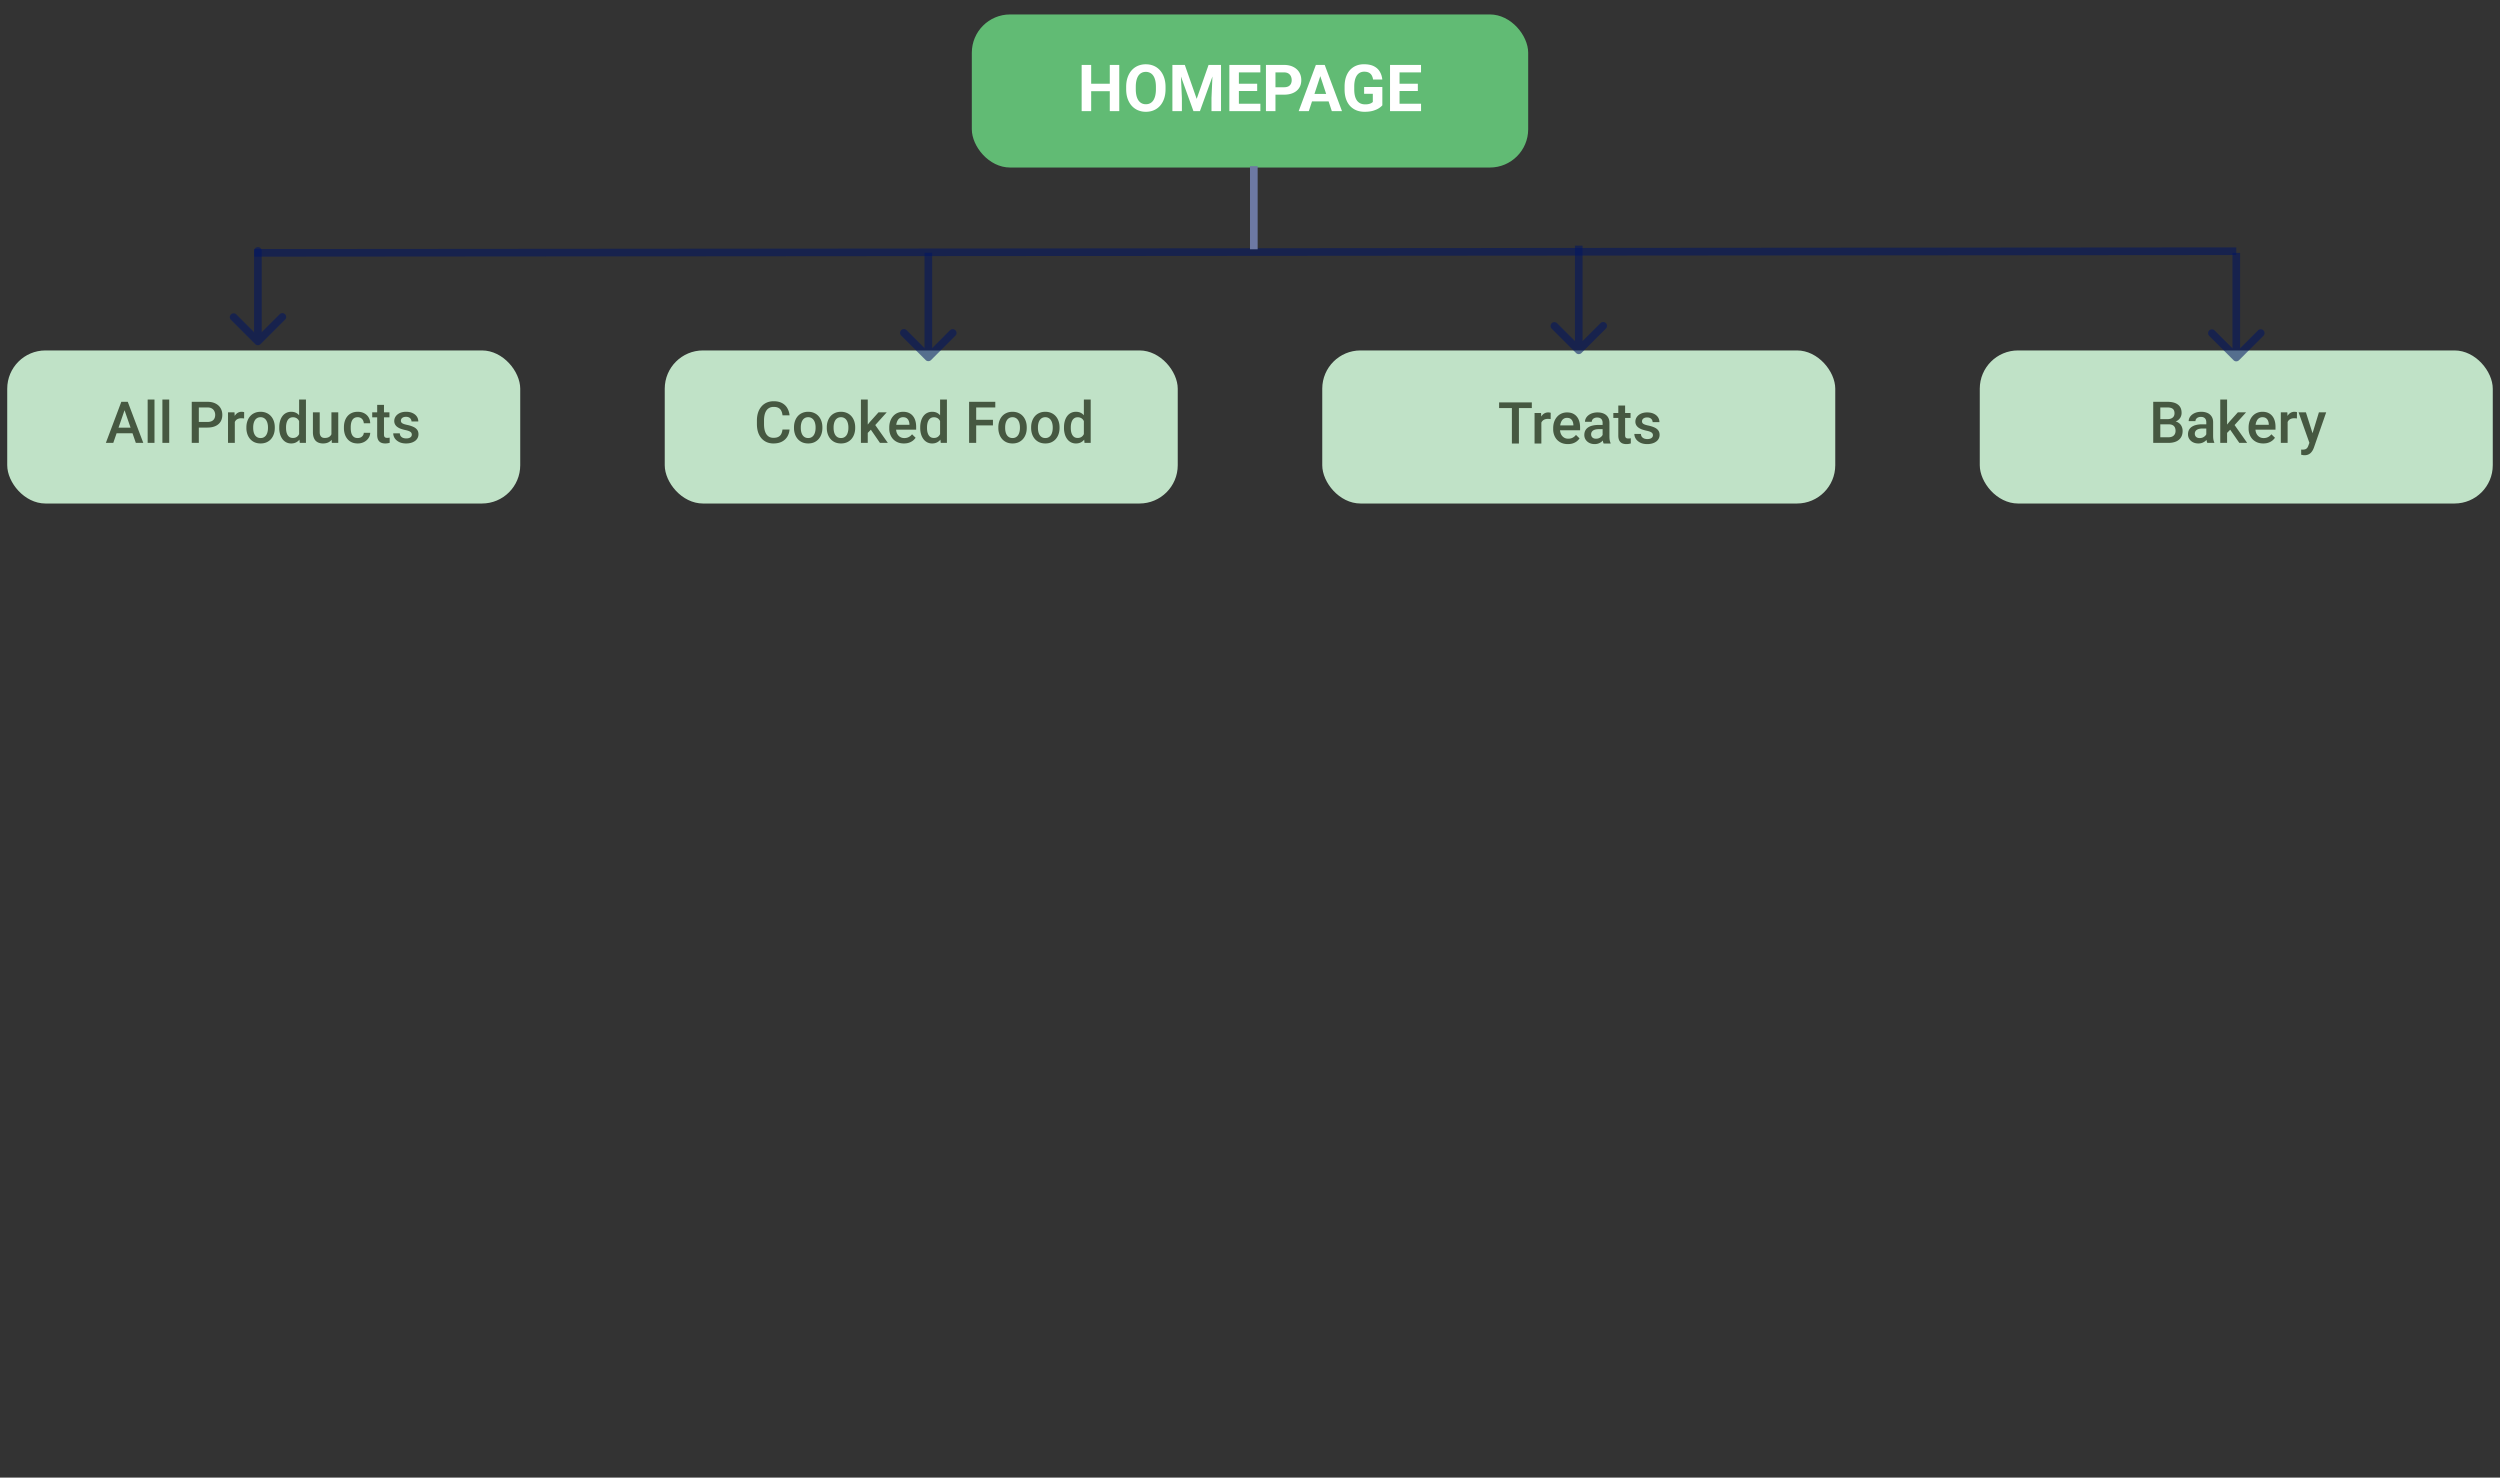
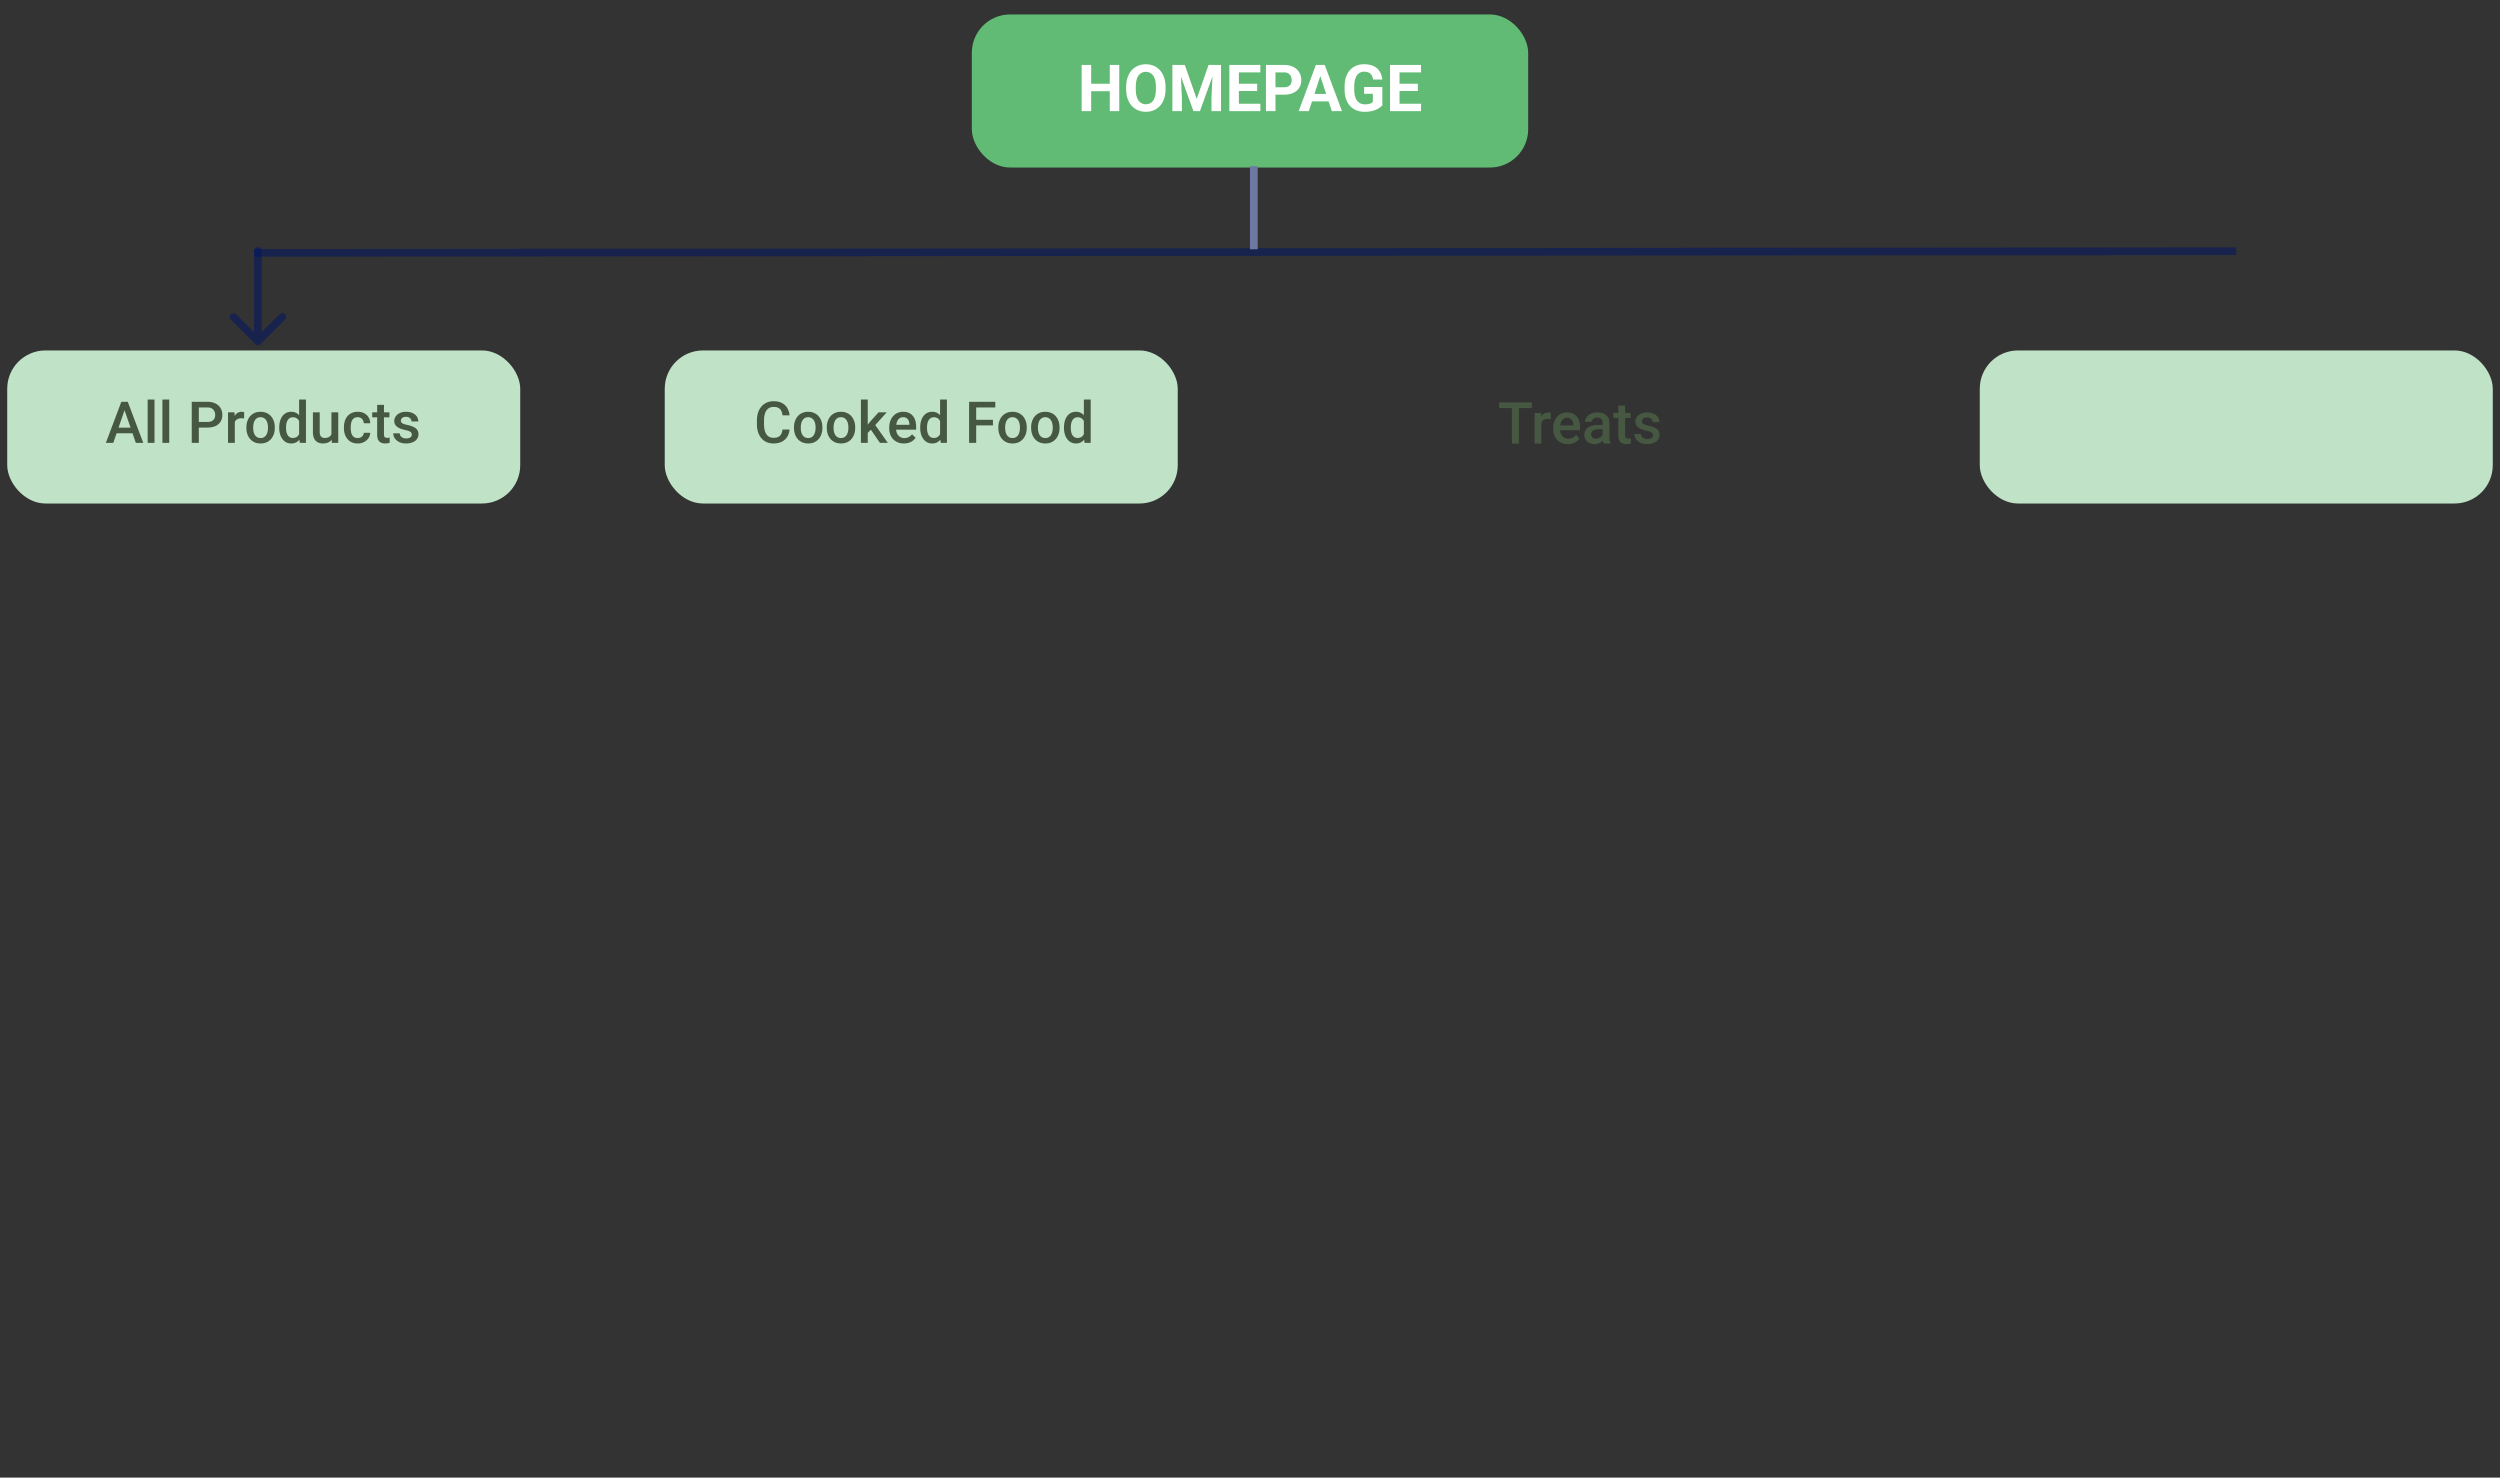
<svg xmlns="http://www.w3.org/2000/svg" width="692" height="409" fill="none">
  <rect width="100%" height="100%" fill="#333333" stroke="none" />
  <rect width="154" height="42.372" x="269" y="4" fill="#61BB74" rx="10.593" />
  <path fill="#fff" d="M307.935 23.183v2.057h-6.68v-2.057h6.68zm-5.898-5.212v12.797H299.4V17.971h2.637zm7.778 0v12.797h-2.627V17.971h2.627zm12.806 6.1v.606c0 .973-.132 1.846-.395 2.62-.264.773-.636 1.432-1.117 1.977a4.846 4.846 0 0 1-1.722 1.24c-.662.286-1.398.43-2.206.43a5.528 5.528 0 0 1-2.206-.43 4.934 4.934 0 0 1-1.723-1.24c-.486-.545-.864-1.204-1.134-1.978-.264-.773-.395-1.646-.395-2.619v-.606c0-.979.131-1.852.395-2.62.264-.773.636-1.432 1.116-1.977a4.903 4.903 0 0 1 1.723-1.248 5.528 5.528 0 0 1 2.206-.43c.809 0 1.544.143 2.206.43a4.797 4.797 0 0 1 1.723 1.248c.486.545.861 1.204 1.125 1.978.269.767.404 1.64.404 2.619zm-2.663.606v-.624c0-.68-.062-1.277-.185-1.793-.123-.515-.304-.949-.544-1.3a2.363 2.363 0 0 0-.879-.791 2.516 2.516 0 0 0-1.187-.273c-.445 0-.841.09-1.186.273-.34.175-.63.439-.871.79-.234.352-.413.786-.536 1.301-.123.516-.184 1.113-.184 1.793v.624c0 .674.061 1.272.184 1.793.123.516.305.952.545 1.31.24.351.533.618.879.8.346.181.741.272 1.187.272.445 0 .84-.09 1.186-.272.346-.182.636-.449.87-.8.235-.358.413-.794.536-1.31a7.845 7.845 0 0 0 .185-1.793zm5.766-6.706h2.232l3.287 9.396 3.287-9.396h2.233l-4.623 12.797h-1.793l-4.623-12.797zm-1.204 0h2.223l.404 9.158v3.64h-2.627V17.97zm11.223 0h2.233v12.797h-2.637V27.13l.404-9.158zm13.131 10.74v2.057h-6.812v-2.057h6.812zm-5.95-10.74v12.797h-2.637V17.971h2.637zm5.062 5.212v2.004h-5.924v-2.004h5.924zm.879-5.212v2.066h-6.803V17.97h6.803zm6.531 8.235h-3.261V24.15h3.261c.503 0 .914-.082 1.23-.246.316-.17.548-.404.694-.703a2.26 2.26 0 0 0 .22-1.011c0-.38-.073-.735-.22-1.064a1.774 1.774 0 0 0-.694-.79c-.316-.2-.727-.3-1.23-.3h-2.347v10.732h-2.637V17.971h4.984c1.001 0 1.86.182 2.575.545.72.358 1.271.853 1.652 1.486.381.632.571 1.356.571 2.17 0 .826-.19 1.541-.571 2.145-.381.603-.932 1.07-1.652 1.397-.715.329-1.574.492-2.575.492zm10.362-6.046-3.481 10.608h-2.803l4.755-12.797h1.784l-.255 2.189zm2.891 10.608L365.16 20.16l-.281-2.189h1.802l4.781 12.797h-2.813zm-.158-4.764v2.066h-6.759v-2.066h6.759zm14.142-1.924v5.07c-.199.241-.507.502-.923.783-.416.276-.952.513-1.608.712-.657.2-1.451.299-2.382.299-.826 0-1.579-.135-2.259-.404a4.877 4.877 0 0 1-1.758-1.205c-.486-.527-.861-1.171-1.125-1.933-.264-.768-.395-1.644-.395-2.628v-.8c0-.984.126-1.86.378-2.628.257-.767.624-1.415 1.098-1.942a4.707 4.707 0 0 1 1.696-1.204c.657-.276 1.386-.413 2.189-.413 1.113 0 2.027.181 2.742.544.715.358 1.26.856 1.635 1.495.381.633.615 1.36.703 2.18h-2.558a3.252 3.252 0 0 0-.369-1.134 1.903 1.903 0 0 0-.782-.756c-.334-.182-.768-.273-1.301-.273-.439 0-.832.091-1.177.273-.34.175-.627.436-.862.782-.234.346-.413.773-.536 1.283a7.62 7.62 0 0 0-.185 1.775v.818c0 .668.065 1.26.194 1.775.129.51.319.94.571 1.292.258.346.574.607.949.782.375.176.812.264 1.31.264.416 0 .762-.035 1.037-.105a2.61 2.61 0 0 0 .677-.255 2.12 2.12 0 0 0 .404-.299V25.96h-2.408v-1.88h5.045zm10.714 4.631v2.057h-6.812v-2.057h6.812zm-5.951-10.74v12.797h-2.636V17.971h2.636zm5.063 5.212v2.004h-5.924v-2.004h5.924zm.879-5.212v2.066h-6.803V17.97h6.803z" />
  <rect width="142" height="42.372" x="2" y="97" fill="#C0E2C7" rx="10.593" />
  <path fill="#465841" d="m34.755 112.733-3.399 9.86h-2.054l4.281-11.375h1.313l-.141 1.515zm2.844 9.86-3.407-9.86-.148-1.515h1.32l4.297 11.375H37.6zm-.164-4.219v1.555h-6.188v-1.555h6.188zm5.328-7.781v12h-1.89v-12h1.89zm4.078 0v12h-1.89v-12h1.89zm10.554 7.758h-2.96v-1.555h2.96c.516 0 .933-.083 1.25-.25a1.56 1.56 0 0 0 .696-.688c.15-.296.226-.635.226-1.015 0-.36-.075-.696-.226-1.008a1.727 1.727 0 0 0-.696-.766c-.317-.192-.734-.289-1.25-.289h-2.359v9.813h-1.96v-11.375h4.32c.88 0 1.627.156 2.242.469.62.307 1.09.734 1.414 1.281.323.541.484 1.161.484 1.859 0 .735-.161 1.365-.484 1.891-.323.526-.794.929-1.414 1.211-.615.281-1.362.422-2.242.422zm7.602-2.602v6.844h-1.883v-8.453h1.797l.086 1.609zm2.586-1.664-.016 1.75a3.803 3.803 0 0 0-.375-.047 5.1 5.1 0 0 0-.39-.016 2.37 2.37 0 0 0-.852.141 1.61 1.61 0 0 0-.617.391c-.162.166-.287.37-.375.609a2.73 2.73 0 0 0-.156.805l-.43.031c0-.531.052-1.023.156-1.477.104-.453.26-.851.47-1.195.213-.344.478-.612.796-.805a2.145 2.145 0 0 1 1.117-.289c.115 0 .237.011.367.032.136.02.237.044.305.07zm.617 4.375v-.18c0-.609.089-1.174.266-1.695.177-.526.432-.982.765-1.367.339-.391.75-.693 1.235-.906.49-.219 1.041-.329 1.656-.329.62 0 1.172.11 1.656.329.49.213.904.515 1.242.906.339.385.597.841.774 1.367.177.521.266 1.086.266 1.695v.18c0 .609-.089 1.174-.266 1.695a4.047 4.047 0 0 1-.773 1.367 3.58 3.58 0 0 1-1.235.907c-.484.213-1.034.32-1.648.32-.62 0-1.175-.107-1.664-.32a3.581 3.581 0 0 1-1.235-.907 4.047 4.047 0 0 1-.773-1.367 5.235 5.235 0 0 1-.266-1.695zm1.883-.18v.18c0 .38.04.74.117 1.078.078.339.2.636.367.891.167.255.38.455.641.601.26.146.57.219.93.219.349 0 .65-.073.906-.219.26-.146.474-.346.64-.601a2.74 2.74 0 0 0 .368-.891c.083-.338.125-.698.125-1.078v-.18c0-.375-.042-.729-.125-1.062a2.737 2.737 0 0 0-.375-.899 1.797 1.797 0 0 0-.64-.609 1.763 1.763 0 0 0-.915-.227c-.354 0-.661.076-.922.227a1.817 1.817 0 0 0-.633.609c-.166.261-.289.56-.367.899a4.64 4.64 0 0 0-.117 1.062zm12.71 2.563v-10.25h1.892v12h-1.711l-.18-1.75zm-5.5-2.383v-.164c0-.641.076-1.224.227-1.75.151-.531.37-.987.657-1.367.286-.386.635-.68 1.047-.883a3.04 3.04 0 0 1 1.39-.313c.51 0 .959.099 1.344.297.385.198.713.482.984.852.271.364.487.802.649 1.312.161.506.276 1.068.344 1.688v.523a8.46 8.46 0 0 1-.344 1.657c-.162.5-.378.932-.649 1.296a2.8 2.8 0 0 1-.992.844c-.385.198-.836.297-1.351.297-.51 0-.972-.107-1.383-.32a3.057 3.057 0 0 1-1.04-.899 4.22 4.22 0 0 1-.656-1.359 6.178 6.178 0 0 1-.226-1.711zm1.884-.164v.164c0 .385.034.745.101 1.078.073.333.185.628.336.883.151.25.347.448.586.594.245.14.537.211.875.211.427 0 .779-.094 1.055-.282.276-.187.492-.44.648-.757.162-.323.271-.683.328-1.079v-1.414a3.452 3.452 0 0 0-.195-.859 2.292 2.292 0 0 0-.383-.695 1.61 1.61 0 0 0-.601-.469 1.88 1.88 0 0 0-.836-.172c-.344 0-.636.073-.875.219a1.77 1.77 0 0 0-.594.601 2.965 2.965 0 0 0-.336.891c-.073.339-.11.7-.11 1.086zm12.562 2.305v-6.461h1.89v8.453h-1.78l-.11-1.992zm.266-1.758.633-.016c0 .568-.063 1.091-.188 1.57a3.652 3.652 0 0 1-.578 1.243c-.26.349-.594.622-1 .82-.406.193-.893.289-1.46.289-.412 0-.79-.06-1.134-.18a2.311 2.311 0 0 1-.89-.554c-.245-.25-.435-.576-.57-.977-.136-.401-.204-.88-.204-1.437v-5.461h1.883v5.476c0 .308.037.565.11.774.072.203.171.367.296.492.125.125.271.213.438.265.166.053.344.079.531.079.537 0 .958-.105 1.266-.313.312-.213.533-.5.664-.859.135-.36.203-.763.203-1.211zm7.008 2.406c.307 0 .583-.06.828-.18.25-.125.45-.297.601-.515.157-.219.243-.472.258-.758h1.774a2.641 2.641 0 0 1-.485 1.492 3.346 3.346 0 0 1-1.242 1.07 3.734 3.734 0 0 1-1.71.391c-.647 0-1.21-.109-1.688-.328a3.334 3.334 0 0 1-1.196-.922 4.057 4.057 0 0 1-.718-1.352 5.57 5.57 0 0 1-.235-1.64v-.274c0-.583.078-1.13.235-1.64.161-.516.4-.969.718-1.36a3.27 3.27 0 0 1 1.196-.914c.479-.224 1.039-.336 1.68-.336.676 0 1.27.136 1.781.407a3 3 0 0 1 1.203 1.117c.297.474.45 1.026.461 1.656H100.7a1.89 1.89 0 0 0-.234-.844 1.55 1.55 0 0 0-.578-.609 1.65 1.65 0 0 0-.883-.227c-.38 0-.695.079-.945.235a1.57 1.57 0 0 0-.586.625c-.141.26-.243.554-.305.883a5.76 5.76 0 0 0-.086 1.007v.274c0 .349.029.687.086 1.015.057.329.156.623.297.883.146.255.344.461.594.617.25.152.567.227.953.227zm8.781-7.109v1.375h-4.766v-1.375h4.766zm-3.391-2.071h1.883v8.188c0 .26.037.461.11.601a.581.581 0 0 0 .32.274c.135.047.294.07.476.07.131 0 .256-.008.375-.023.12-.016.217-.032.289-.047l.008 1.437a4.642 4.642 0 0 1-.547.125 3.957 3.957 0 0 1-.703.055c-.432 0-.815-.075-1.148-.227a1.682 1.682 0 0 1-.781-.757c-.188-.349-.282-.813-.282-1.391v-8.305zm9.586 8.235a.949.949 0 0 0-.14-.508c-.094-.156-.274-.297-.539-.422-.261-.125-.646-.24-1.157-.344a10.047 10.047 0 0 1-1.234-.351 3.91 3.91 0 0 1-.953-.508 2.122 2.122 0 0 1-.617-.703 1.948 1.948 0 0 1-.219-.938c0-.343.075-.669.226-.976.151-.308.368-.578.649-.813a3.151 3.151 0 0 1 1.023-.554c.407-.136.86-.204 1.36-.204.708 0 1.315.12 1.82.36.51.234.901.554 1.172.961.271.401.406.854.406 1.359h-1.883c0-.224-.057-.432-.172-.625a1.188 1.188 0 0 0-.5-.476c-.224-.125-.505-.188-.843-.188-.323 0-.591.052-.805.156a1.1 1.1 0 0 0-.469.391.994.994 0 0 0-.148.531c0 .141.026.268.078.383a.906.906 0 0 0 .281.305c.13.088.307.172.531.25.23.078.516.153.86.226.646.136 1.2.31 1.664.524.469.208.828.479 1.078.812.25.328.375.745.375 1.25 0 .375-.081.719-.242 1.031a2.332 2.332 0 0 1-.688.805 3.45 3.45 0 0 1-1.086.524 4.884 4.884 0 0 1-1.406.187c-.765 0-1.414-.135-1.945-.406-.531-.276-.935-.628-1.211-1.055a2.494 2.494 0 0 1-.406-1.344h1.82c.021.349.117.628.289.836.177.203.396.352.656.446.266.088.539.132.821.132.338 0 .622-.044.851-.132.229-.094.404-.219.524-.375a.901.901 0 0 0 .179-.547z" />
  <rect width="142" height="42.372" x="184" y="97" fill="#C0E2C7" rx="10.593" />
  <path fill="#465841" d="M216.591 118.89h1.953a4.505 4.505 0 0 1-.625 1.992 3.714 3.714 0 0 1-1.492 1.367c-.641.333-1.419.5-2.336.5-.703 0-1.336-.125-1.898-.375a4.163 4.163 0 0 1-1.446-1.078 4.891 4.891 0 0 1-.922-1.695c-.208-.662-.312-1.401-.312-2.219v-.945c0-.818.107-1.558.32-2.219a4.915 4.915 0 0 1 .938-1.696 4.057 4.057 0 0 1 1.461-1.085c.573-.25 1.216-.375 1.929-.375.907 0 1.672.166 2.297.5.625.333 1.11.794 1.453 1.382.349.589.563 1.263.641 2.024h-1.953c-.052-.49-.167-.909-.344-1.258a1.772 1.772 0 0 0-.765-.797c-.339-.187-.782-.281-1.329-.281-.448 0-.838.083-1.171.25a2.209 2.209 0 0 0-.836.734c-.224.323-.394.722-.508 1.196a7.076 7.076 0 0 0-.164 1.609v.961c0 .573.049 1.094.148 1.562.104.464.261.862.469 1.196.213.333.484.591.812.773.329.182.722.274 1.18.274.557 0 1.008-.089 1.352-.266.349-.177.612-.435.789-.774.182-.343.302-.763.359-1.257zm3.188-.43v-.18c0-.609.088-1.174.265-1.695.177-.526.432-.982.766-1.367.338-.391.75-.693 1.234-.906a4.016 4.016 0 0 1 1.656-.329c.62 0 1.172.11 1.657.329.489.213.903.515 1.242.906.338.385.596.841.773 1.367.177.521.266 1.086.266 1.695v.18c0 .609-.089 1.174-.266 1.695a4.055 4.055 0 0 1-.773 1.367c-.339.386-.75.688-1.234.907-.485.213-1.034.32-1.649.32-.62 0-1.174-.107-1.664-.32a3.578 3.578 0 0 1-1.234-.907 4.04 4.04 0 0 1-.774-1.367 5.237 5.237 0 0 1-.265-1.695zm1.882-.18v.18c0 .38.039.74.118 1.078.078.339.2.636.367.891.166.255.38.455.64.601.261.146.571.219.93.219.349 0 .651-.073.906-.219.261-.146.474-.346.641-.601.167-.255.289-.552.367-.891.083-.338.125-.698.125-1.078v-.18c0-.375-.042-.729-.125-1.062a2.728 2.728 0 0 0-.375-.899 1.8 1.8 0 0 0-.64-.609 1.767 1.767 0 0 0-.915-.227c-.354 0-.661.076-.921.227a1.806 1.806 0 0 0-.633.609c-.167.261-.289.56-.367.899a4.59 4.59 0 0 0-.118 1.062zm7.196.18v-.18c0-.609.088-1.174.265-1.695.177-.526.433-.982.766-1.367.338-.391.75-.693 1.234-.906.49-.219 1.042-.329 1.657-.329.619 0 1.171.11 1.656.329.489.213.903.515 1.242.906.339.385.596.841.773 1.367a5.21 5.21 0 0 1 .266 1.695v.18a5.21 5.21 0 0 1-.266 1.695 4.038 4.038 0 0 1-.773 1.367c-.339.386-.75.688-1.234.907-.485.213-1.034.32-1.649.32-.62 0-1.174-.107-1.664-.32a3.578 3.578 0 0 1-1.234-.907 4.04 4.04 0 0 1-.774-1.367 5.237 5.237 0 0 1-.265-1.695zm1.883-.18v.18c0 .38.039.74.117 1.078.078.339.2.636.367.891.167.255.38.455.641.601.26.146.57.219.929.219.349 0 .651-.073.906-.219.261-.146.474-.346.641-.601.167-.255.289-.552.367-.891.084-.338.125-.698.125-1.078v-.18a4.33 4.33 0 0 0-.125-1.062 2.728 2.728 0 0 0-.375-.899 1.793 1.793 0 0 0-.64-.609 1.766 1.766 0 0 0-.914-.227c-.355 0-.662.076-.922.227a1.815 1.815 0 0 0-.633.609c-.167.261-.289.56-.367.899a4.646 4.646 0 0 0-.117 1.062zm9.453-7.687v12h-1.891v-12h1.891zm5.25 3.547-3.68 4.078-2.016 2.062-.492-1.593 1.524-1.883 2.39-2.664h2.274zm-1.868 8.453-2.742-3.969 1.188-1.32 3.734 5.289h-2.18zm6.633.156c-.625 0-1.19-.102-1.695-.305a3.732 3.732 0 0 1-1.281-.867 3.856 3.856 0 0 1-.805-1.305 4.58 4.58 0 0 1-.281-1.617v-.312c0-.662.096-1.261.289-1.797.193-.537.461-.995.805-1.375.343-.386.75-.68 1.218-.883a3.795 3.795 0 0 1 1.524-.305c.604 0 1.133.102 1.586.305.453.203.828.49 1.125.859.302.365.526.8.672 1.305.151.505.226 1.063.226 1.672v.805h-6.531v-1.352h4.672v-.148a2.65 2.65 0 0 0-.203-.953 1.62 1.62 0 0 0-.555-.719c-.25-.182-.583-.274-1-.274-.313 0-.591.068-.836.204-.24.13-.44.32-.602.57-.161.25-.286.552-.375.906a5.11 5.11 0 0 0-.125 1.18v.312c0 .37.05.714.149 1.032.104.312.255.585.453.82.198.234.437.419.719.555.281.13.601.195.961.195.453 0 .856-.091 1.211-.274a2.77 2.77 0 0 0 .921-.773l.993.961c-.183.266-.42.521-.711.766a3.577 3.577 0 0 1-1.071.585c-.416.152-.901.227-1.453.227zm10.008-1.906v-10.25h1.891v12h-1.711l-.18-1.75zm-5.5-2.383v-.164c0-.641.076-1.224.227-1.75.151-.531.369-.987.656-1.367.286-.386.635-.68 1.047-.883a3.037 3.037 0 0 1 1.39-.313c.511 0 .959.099 1.344.297.386.198.714.482.985.852.27.364.486.802.648 1.312.161.506.276 1.068.344 1.688v.523a8.518 8.518 0 0 1-.344 1.657c-.162.5-.378.932-.648 1.296a2.8 2.8 0 0 1-.993.844c-.385.198-.836.297-1.351.297a2.96 2.96 0 0 1-1.383-.32 3.055 3.055 0 0 1-1.039-.899 4.21 4.21 0 0 1-.656-1.359 6.178 6.178 0 0 1-.227-1.711zm1.883-.164v.164c0 .385.034.745.101 1.078.073.333.185.628.336.883.151.25.347.448.586.594.245.14.537.211.875.211.427 0 .779-.094 1.055-.282.276-.187.492-.44.648-.757.162-.323.271-.683.329-1.079v-1.414a3.488 3.488 0 0 0-.196-.859 2.267 2.267 0 0 0-.383-.695 1.61 1.61 0 0 0-.601-.469 1.878 1.878 0 0 0-.836-.172c-.344 0-.635.073-.875.219a1.77 1.77 0 0 0-.594.601 2.97 2.97 0 0 0-.336.891c-.073.339-.109.7-.109 1.086zm13.609-7.078v11.375h-1.961v-11.375h1.961zm4.641 4.976v1.555h-5.141v-1.555h5.141zm.648-4.976v1.562h-5.789v-1.562h5.789zm.844 7.242v-.18c0-.609.089-1.174.266-1.695.177-.526.432-.982.765-1.367.339-.391.75-.693 1.235-.906.489-.219 1.041-.329 1.656-.329.62 0 1.172.11 1.656.329.49.213.904.515 1.242.906.339.385.597.841.774 1.367.177.521.265 1.086.265 1.695v.18c0 .609-.088 1.174-.265 1.695a4.04 4.04 0 0 1-.774 1.367c-.338.386-.75.688-1.234.907-.484.213-1.034.32-1.648.32-.62 0-1.175-.107-1.664-.32a3.582 3.582 0 0 1-1.235-.907 4.055 4.055 0 0 1-.773-1.367 5.237 5.237 0 0 1-.266-1.695zm1.883-.18v.18c0 .38.039.74.117 1.078.078.339.201.636.367.891.167.255.38.455.641.601.26.146.57.219.93.219.349 0 .651-.073.906-.219.26-.146.474-.346.64-.601.167-.255.29-.552.368-.891.083-.338.125-.698.125-1.078v-.18c0-.375-.042-.729-.125-1.062a2.728 2.728 0 0 0-.375-.899 1.804 1.804 0 0 0-.641-.609 1.763 1.763 0 0 0-.914-.227c-.354 0-.662.076-.922.227a1.823 1.823 0 0 0-.633.609c-.166.261-.289.56-.367.899a4.646 4.646 0 0 0-.117 1.062zm7.195.18v-.18c0-.609.089-1.174.266-1.695.177-.526.432-.982.765-1.367.339-.391.75-.693 1.235-.906.489-.219 1.041-.329 1.656-.329.62 0 1.172.11 1.656.329.49.213.904.515 1.243.906.338.385.596.841.773 1.367.177.521.266 1.086.266 1.695v.18c0 .609-.089 1.174-.266 1.695a4.055 4.055 0 0 1-.773 1.367c-.339.386-.75.688-1.235.907-.484.213-1.034.32-1.648.32-.62 0-1.175-.107-1.664-.32a3.582 3.582 0 0 1-1.235-.907 4.055 4.055 0 0 1-.773-1.367 5.237 5.237 0 0 1-.266-1.695zm1.883-.18v.18c0 .38.039.74.117 1.078.078.339.201.636.367.891.167.255.381.455.641.601.26.146.57.219.93.219.349 0 .651-.073.906-.219.26-.146.474-.346.641-.601.166-.255.289-.552.367-.891.083-.338.125-.698.125-1.078v-.18c0-.375-.042-.729-.125-1.062a2.728 2.728 0 0 0-.375-.899 1.795 1.795 0 0 0-.641-.609 1.763 1.763 0 0 0-.914-.227c-.354 0-.661.076-.922.227a1.823 1.823 0 0 0-.633.609c-.166.261-.289.56-.367.899a4.646 4.646 0 0 0-.117 1.062zm12.711 2.563v-10.25h1.891v12h-1.711l-.18-1.75zm-5.5-2.383v-.164c0-.641.075-1.224.227-1.75.151-.531.369-.987.656-1.367.286-.386.635-.68 1.047-.883a3.037 3.037 0 0 1 1.39-.313c.511 0 .959.099 1.344.297.385.198.714.482.984.852.271.364.487.802.649 1.312.161.506.276 1.068.344 1.688v.523a8.518 8.518 0 0 1-.344 1.657c-.162.5-.378.932-.649 1.296-.27.365-.601.646-.992.844-.385.198-.836.297-1.351.297a2.96 2.96 0 0 1-1.383-.32 3.055 3.055 0 0 1-1.039-.899 4.21 4.21 0 0 1-.656-1.359 6.14 6.14 0 0 1-.227-1.711zm1.883-.164v.164c0 .385.034.745.101 1.078.073.333.185.628.336.883.151.25.347.448.586.594.245.14.537.211.875.211.427 0 .779-.094 1.055-.282.276-.187.492-.44.648-.757.162-.323.271-.683.328-1.079v-1.414a3.443 3.443 0 0 0-.195-.859 2.288 2.288 0 0 0-.383-.695 1.61 1.61 0 0 0-.601-.469 1.881 1.881 0 0 0-.836-.172c-.344 0-.636.073-.875.219a1.77 1.77 0 0 0-.594.601 2.97 2.97 0 0 0-.336.891c-.073.339-.109.7-.109 1.086z" />
-   <rect width="142" height="42.372" x="366" y="97" fill="#C0E2C7" rx="10.593" />
  <path fill="#465841" d="M420.438 111.393v11.375h-1.945v-11.375h1.945zm3.57 0v1.563h-9.054v-1.563h9.054zm2.641 4.531v6.844h-1.883v-8.453h1.797l.086 1.609zm2.586-1.664-.016 1.75a3.757 3.757 0 0 0-.375-.047c-.13-.01-.26-.015-.39-.015-.323 0-.607.047-.852.14a1.603 1.603 0 0 0-.992 1c-.089.24-.141.508-.156.805l-.43.031c0-.531.052-1.023.156-1.476.104-.453.261-.852.469-1.196.213-.343.479-.612.797-.804a2.134 2.134 0 0 1 1.117-.289c.115 0 .237.01.367.031.136.021.237.044.305.07zm4.75 8.664c-.625 0-1.19-.101-1.695-.304a3.753 3.753 0 0 1-1.282-.868 3.824 3.824 0 0 1-.804-1.304 4.557 4.557 0 0 1-.282-1.617v-.313c0-.661.097-1.26.289-1.797.193-.536.461-.995.805-1.375.344-.385.75-.679 1.219-.883a3.79 3.79 0 0 1 1.523-.304c.604 0 1.133.101 1.586.304.453.204.828.49 1.125.86.302.364.526.799.672 1.304.151.506.227 1.063.227 1.672v.805h-6.532v-1.352h4.672v-.148a2.633 2.633 0 0 0-.203-.953 1.62 1.62 0 0 0-.555-.719c-.25-.182-.583-.273-1-.273-.312 0-.591.067-.835.203-.24.13-.441.32-.602.57-.162.25-.287.552-.375.906a5.117 5.117 0 0 0-.125 1.18v.313c0 .369.049.713.148 1.031.105.312.256.586.454.82.197.235.437.419.718.555.282.13.602.195.961.195.453 0 .857-.091 1.211-.273.354-.183.662-.44.922-.774l.992.961a3.847 3.847 0 0 1-.711.766 3.56 3.56 0 0 1-1.07.586c-.417.151-.901.226-1.453.226zm9.617-1.851v-4.031c0-.303-.055-.563-.164-.782a1.152 1.152 0 0 0-.5-.508c-.219-.119-.495-.179-.828-.179a1.88 1.88 0 0 0-.797.156 1.286 1.286 0 0 0-.523.422 1.016 1.016 0 0 0-.188.601h-1.875c0-.333.081-.656.242-.968.162-.313.396-.591.703-.836a3.505 3.505 0 0 1 1.102-.578 4.569 4.569 0 0 1 1.437-.211c.636 0 1.198.106 1.688.32.495.214.883.536 1.164.969.286.427.43.963.43 1.609v3.758c0 .385.026.732.078 1.039.057.302.138.565.242.789v.125h-1.93a3.359 3.359 0 0 1-.211-.773 6.3 6.3 0 0 1-.07-.922zm.273-3.446.016 1.165h-1.351c-.349 0-.657.033-.922.101a1.898 1.898 0 0 0-.664.281 1.22 1.22 0 0 0-.399.453 1.339 1.339 0 0 0-.133.602c0 .224.052.43.157.617.104.182.255.326.453.43.203.104.448.156.734.156.385 0 .721-.078 1.008-.234.292-.162.521-.357.687-.586.167-.235.256-.456.266-.664l.609.836a2.85 2.85 0 0 1-.32.687 3.32 3.32 0 0 1-.594.703 2.947 2.947 0 0 1-2.023.75c-.552 0-1.044-.109-1.477-.328a2.62 2.62 0 0 1-1.015-.898 2.327 2.327 0 0 1-.367-1.289c0-.448.083-.844.25-1.188.171-.349.421-.64.75-.875a3.635 3.635 0 0 1 1.218-.531 6.518 6.518 0 0 1 1.641-.188h1.476zm7.461-3.312v1.375h-4.765v-1.375h4.765zm-3.39-2.07h1.883v8.187c0 .261.036.461.109.602a.587.587 0 0 0 .32.273c.136.047.295.07.477.07.13 0 .255-.007.375-.023s.216-.031.289-.047l.008 1.438a4.955 4.955 0 0 1-.547.125 4.069 4.069 0 0 1-.703.054c-.433 0-.815-.075-1.149-.226a1.693 1.693 0 0 1-.781-.758c-.187-.349-.281-.813-.281-1.391v-8.304zm9.586 8.234a.943.943 0 0 0-.141-.508c-.094-.156-.273-.297-.539-.422-.26-.125-.646-.239-1.156-.343a10.06 10.06 0 0 1-1.235-.352 3.948 3.948 0 0 1-.953-.508 2.145 2.145 0 0 1-.617-.703 1.944 1.944 0 0 1-.219-.937c0-.344.076-.67.227-.977.151-.307.367-.578.648-.812a3.15 3.15 0 0 1 1.024-.555 4.262 4.262 0 0 1 1.359-.203c.708 0 1.315.119 1.82.359.511.234.901.555 1.172.961.271.401.407.854.407 1.359h-1.883c0-.224-.058-.432-.172-.625a1.194 1.194 0 0 0-.5-.476c-.224-.125-.505-.188-.844-.188-.323 0-.591.052-.805.157a1.102 1.102 0 0 0-.468.39 1 1 0 0 0-.071.914.9.9 0 0 0 .282.305c.13.088.307.172.531.25.229.078.516.154.859.227.646.135 1.201.309 1.664.523.469.208.828.479 1.078.812.25.329.375.745.375 1.25 0 .375-.08.719-.242 1.032a2.335 2.335 0 0 1-.687.804 3.45 3.45 0 0 1-1.086.524 4.893 4.893 0 0 1-1.406.187c-.766 0-1.414-.135-1.946-.406-.531-.276-.935-.628-1.211-1.055a2.494 2.494 0 0 1-.406-1.343h1.82c.021.349.118.627.289.836.178.203.396.351.657.445.265.088.539.133.82.133.339 0 .622-.045.852-.133.229-.094.403-.219.523-.375a.895.895 0 0 0 .18-.547z" />
  <rect width="142" height="42.372" x="548" y="97" fill="#C0E2C7" rx="10.593" />
-   <path fill="#465841" d="M600.28 117.452h-2.898l-.016-1.43h2.531c.427 0 .789-.062 1.086-.187.302-.13.531-.315.688-.555.156-.245.234-.539.234-.883 0-.38-.073-.69-.219-.929-.146-.24-.37-.414-.672-.524-.296-.109-.677-.164-1.14-.164h-1.899v9.813h-1.961v-11.375h3.86c.625 0 1.182.06 1.672.179.494.12.914.308 1.257.563.349.25.612.568.79.953.182.386.273.844.273 1.375 0 .469-.112.899-.336 1.289a2.55 2.55 0 0 1-.992.945c-.438.245-.982.391-1.633.438l-.625.492zm-.086 5.141h-3.43l.883-1.555h2.547c.443 0 .813-.073 1.109-.219a1.53 1.53 0 0 0 .665-.617c.151-.265.226-.575.226-.93 0-.369-.065-.69-.195-.96a1.342 1.342 0 0 0-.617-.633c-.282-.151-.649-.227-1.102-.227h-2.203l.016-1.43h2.867l.445.54c.625.02 1.138.158 1.539.414.406.255.708.586.906.992.198.406.297.844.297 1.312 0 .724-.159 1.331-.476 1.821-.313.489-.763.862-1.352 1.117-.588.25-1.297.375-2.125.375zm10.508-1.696v-4.031c0-.302-.055-.562-.164-.781a1.152 1.152 0 0 0-.5-.508c-.219-.12-.495-.18-.828-.18-.308 0-.573.053-.797.157a1.29 1.29 0 0 0-.524.422 1.015 1.015 0 0 0-.187.601h-1.875c0-.333.081-.656.242-.969.162-.312.396-.591.703-.836a3.547 3.547 0 0 1 1.102-.578c.427-.14.906-.211 1.437-.211.636 0 1.198.107 1.688.321a2.56 2.56 0 0 1 1.164.968c.286.428.43.964.43 1.61v3.758c0 .385.026.731.078 1.039.057.302.138.565.242.789v.125h-1.93a3.354 3.354 0 0 1-.211-.774 6.29 6.29 0 0 1-.07-.922zm.273-3.445.016 1.164h-1.352c-.349 0-.656.034-.921.102a1.893 1.893 0 0 0-.665.281 1.225 1.225 0 0 0-.398.453 1.322 1.322 0 0 0-.133.602c0 .224.052.429.156.617.105.182.256.325.454.43.203.104.448.156.734.156.385 0 .721-.078 1.008-.235.291-.161.521-.356.687-.585.167-.235.255-.456.266-.665l.609.836a2.839 2.839 0 0 1-.32.688 3.32 3.32 0 0 1-.594.703 2.938 2.938 0 0 1-2.023.75c-.552 0-1.044-.109-1.477-.328a2.622 2.622 0 0 1-1.015-.899 2.326 2.326 0 0 1-.368-1.289c0-.448.084-.843.25-1.187.172-.349.422-.641.75-.875a3.63 3.63 0 0 1 1.219-.531 6.518 6.518 0 0 1 1.641-.188h1.476zm5.485-6.859v12h-1.891v-12h1.891zm5.25 3.547-3.68 4.078-2.016 2.062-.492-1.593 1.524-1.883 2.39-2.664h2.274zm-1.867 8.453-2.743-3.969 1.188-1.32 3.734 5.289h-2.179zm6.632.156c-.625 0-1.19-.102-1.695-.305a3.732 3.732 0 0 1-1.281-.867 3.856 3.856 0 0 1-.805-1.305 4.58 4.58 0 0 1-.281-1.617v-.312c0-.662.096-1.261.289-1.797.193-.537.461-.995.805-1.375.343-.386.75-.68 1.218-.883a3.795 3.795 0 0 1 1.524-.305c.604 0 1.133.102 1.586.305.453.203.828.49 1.125.859.302.365.526.8.672 1.305.151.505.226 1.063.226 1.672v.805h-6.531v-1.352h4.672v-.148a2.65 2.65 0 0 0-.203-.953 1.62 1.62 0 0 0-.555-.719c-.25-.182-.583-.274-1-.274-.313 0-.591.068-.836.204-.24.13-.44.32-.602.57-.161.25-.286.552-.375.906a5.11 5.11 0 0 0-.125 1.18v.312c0 .37.05.714.149 1.032.104.312.255.585.453.82.198.234.438.419.719.555.281.13.601.195.961.195.453 0 .856-.091 1.211-.274.354-.182.661-.44.922-.773l.992.961c-.183.266-.42.521-.711.766a3.577 3.577 0 0 1-1.071.585c-.416.152-.901.227-1.453.227zm6.743-7v6.844h-1.883v-8.453h1.797l.086 1.609zm2.585-1.664-.015 1.75a3.834 3.834 0 0 0-.375-.047 5.11 5.11 0 0 0-.391-.016 2.36 2.36 0 0 0-.851.141 1.614 1.614 0 0 0-.618.391 1.73 1.73 0 0 0-.375.609 2.76 2.76 0 0 0-.156.805l-.429.031c0-.531.052-1.023.156-1.477.104-.453.26-.851.469-1.195.213-.344.479-.612.796-.805a2.147 2.147 0 0 1 1.118-.289c.114 0 .237.011.367.032.135.02.237.044.304.07zm3.774 7.586 2.297-7.531h2.015l-3.39 9.742a6.66 6.66 0 0 1-.305.68 3.108 3.108 0 0 1-.492.695 2.19 2.19 0 0 1-.742.539c-.297.141-.657.211-1.078.211-.167 0-.329-.016-.485-.047a7.926 7.926 0 0 1-.429-.086l-.008-1.437a6.938 6.938 0 0 0 .375.023c.312 0 .573-.039.781-.117.208-.073.378-.193.508-.36.135-.166.25-.39.344-.671l.609-1.641zm-1.297-7.531 2.008 6.328.336 1.984-1.305.336-3.07-8.648h2.031z" />
  <path fill="#021762" fill-opacity=".56" d="M72.445 69.5a1.06 1.06 0 1 0-2.118 0h2.118zm-1.808 25.749a1.06 1.06 0 0 0 1.498 0l6.742-6.741a1.06 1.06 0 1 0-1.498-1.498l-5.993 5.992-5.992-5.992a1.06 1.06 0 0 0-1.498 1.498l6.741 6.741zm-.31-25.749v25h2.118v-25h-2.118z" />
  <path stroke="#021762" stroke-opacity=".56" stroke-width="2.119" d="M70.374 69.988 619 69.532" />
-   <path fill="#021762" fill-opacity=".56" d="M256.22 99.658a1.058 1.058 0 0 0 1.498 0l6.741-6.741a1.059 1.059 0 1 0-1.498-1.498l-5.992 5.992-5.993-5.992a1.06 1.06 0 1 0-1.498 1.498l6.742 6.74zm-.311-29.69v28.94h2.119v-28.94h-2.119zm181.84 27.744a1.06 1.06 0 0 1-1.498 0l-6.741-6.742a1.059 1.059 0 1 1 1.498-1.498L437 95.465l5.992-5.993a1.06 1.06 0 1 1 1.498 1.498l-6.741 6.742zm.31-29.712v28.963h-2.118V68h2.118zm181.69 31.712a1.06 1.06 0 0 1-1.498 0l-6.741-6.742a1.059 1.059 0 1 1 1.498-1.498L619 97.465l5.992-5.993a1.06 1.06 0 1 1 1.498 1.498l-6.741 6.742zm.31-29.712v28.963h-2.118V70h2.118z" />
  <path stroke="#6D79A3" stroke-width="2.12" d="M347.06 46v23" />
</svg>